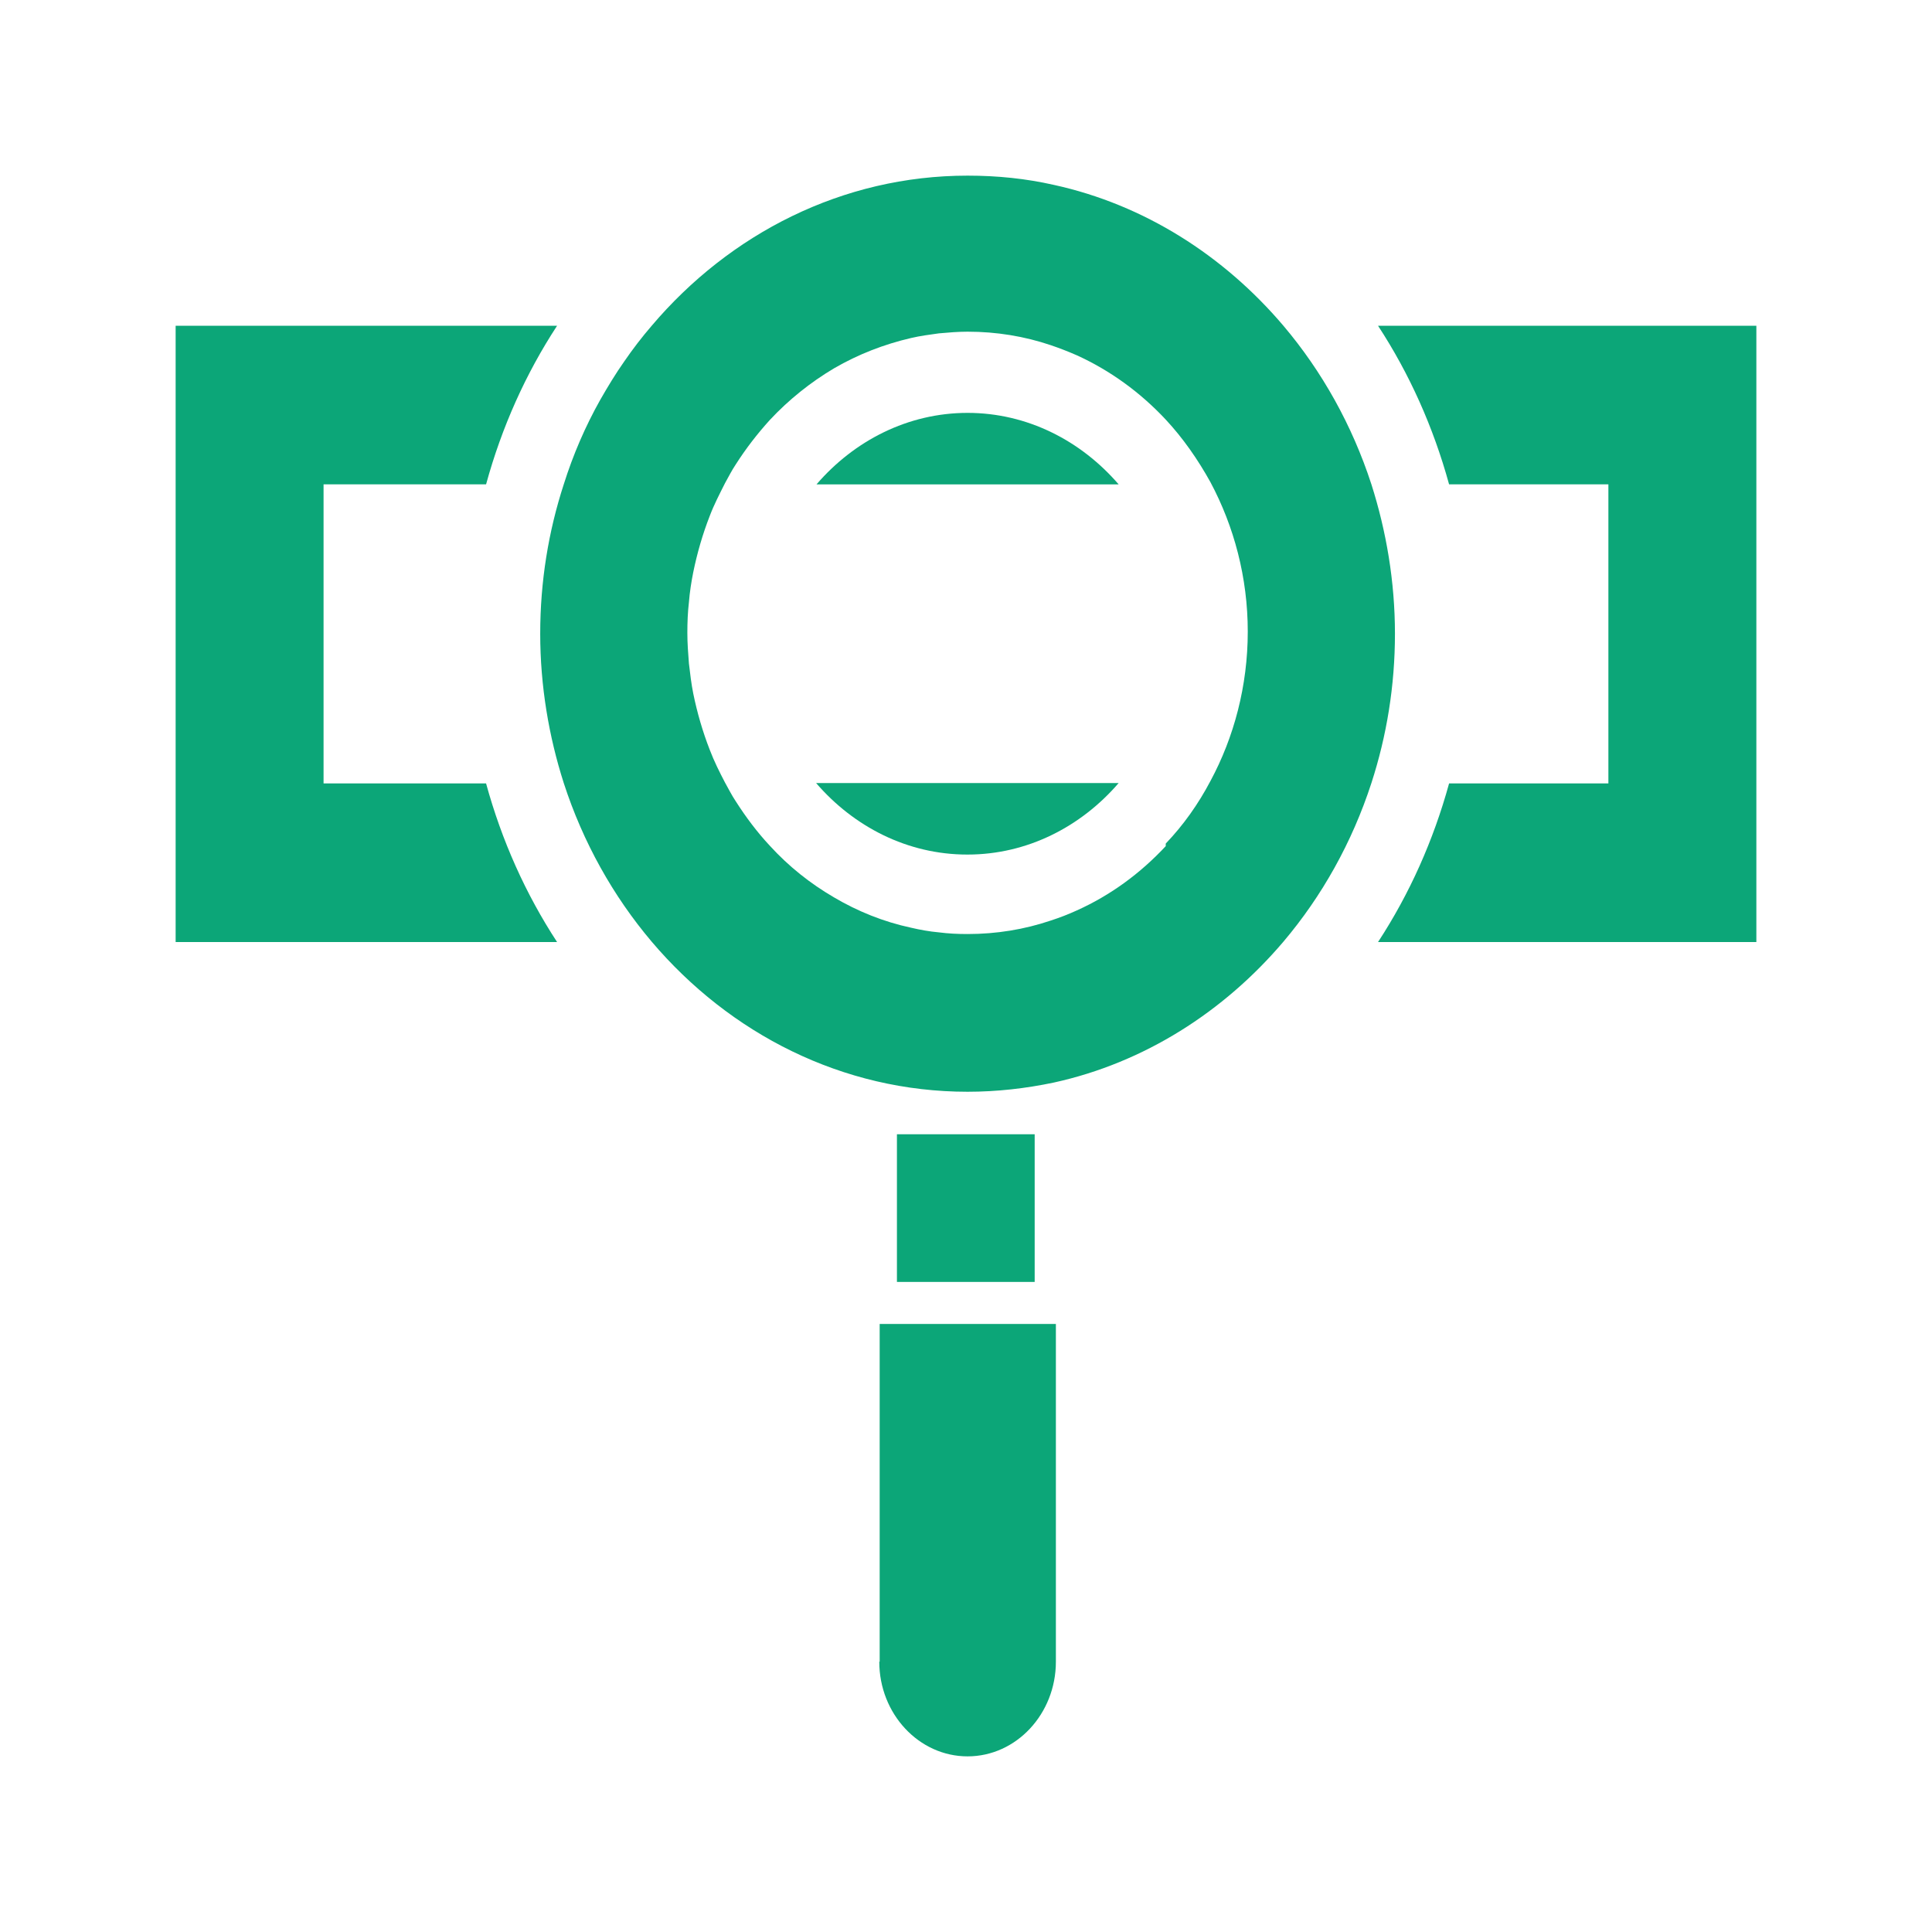
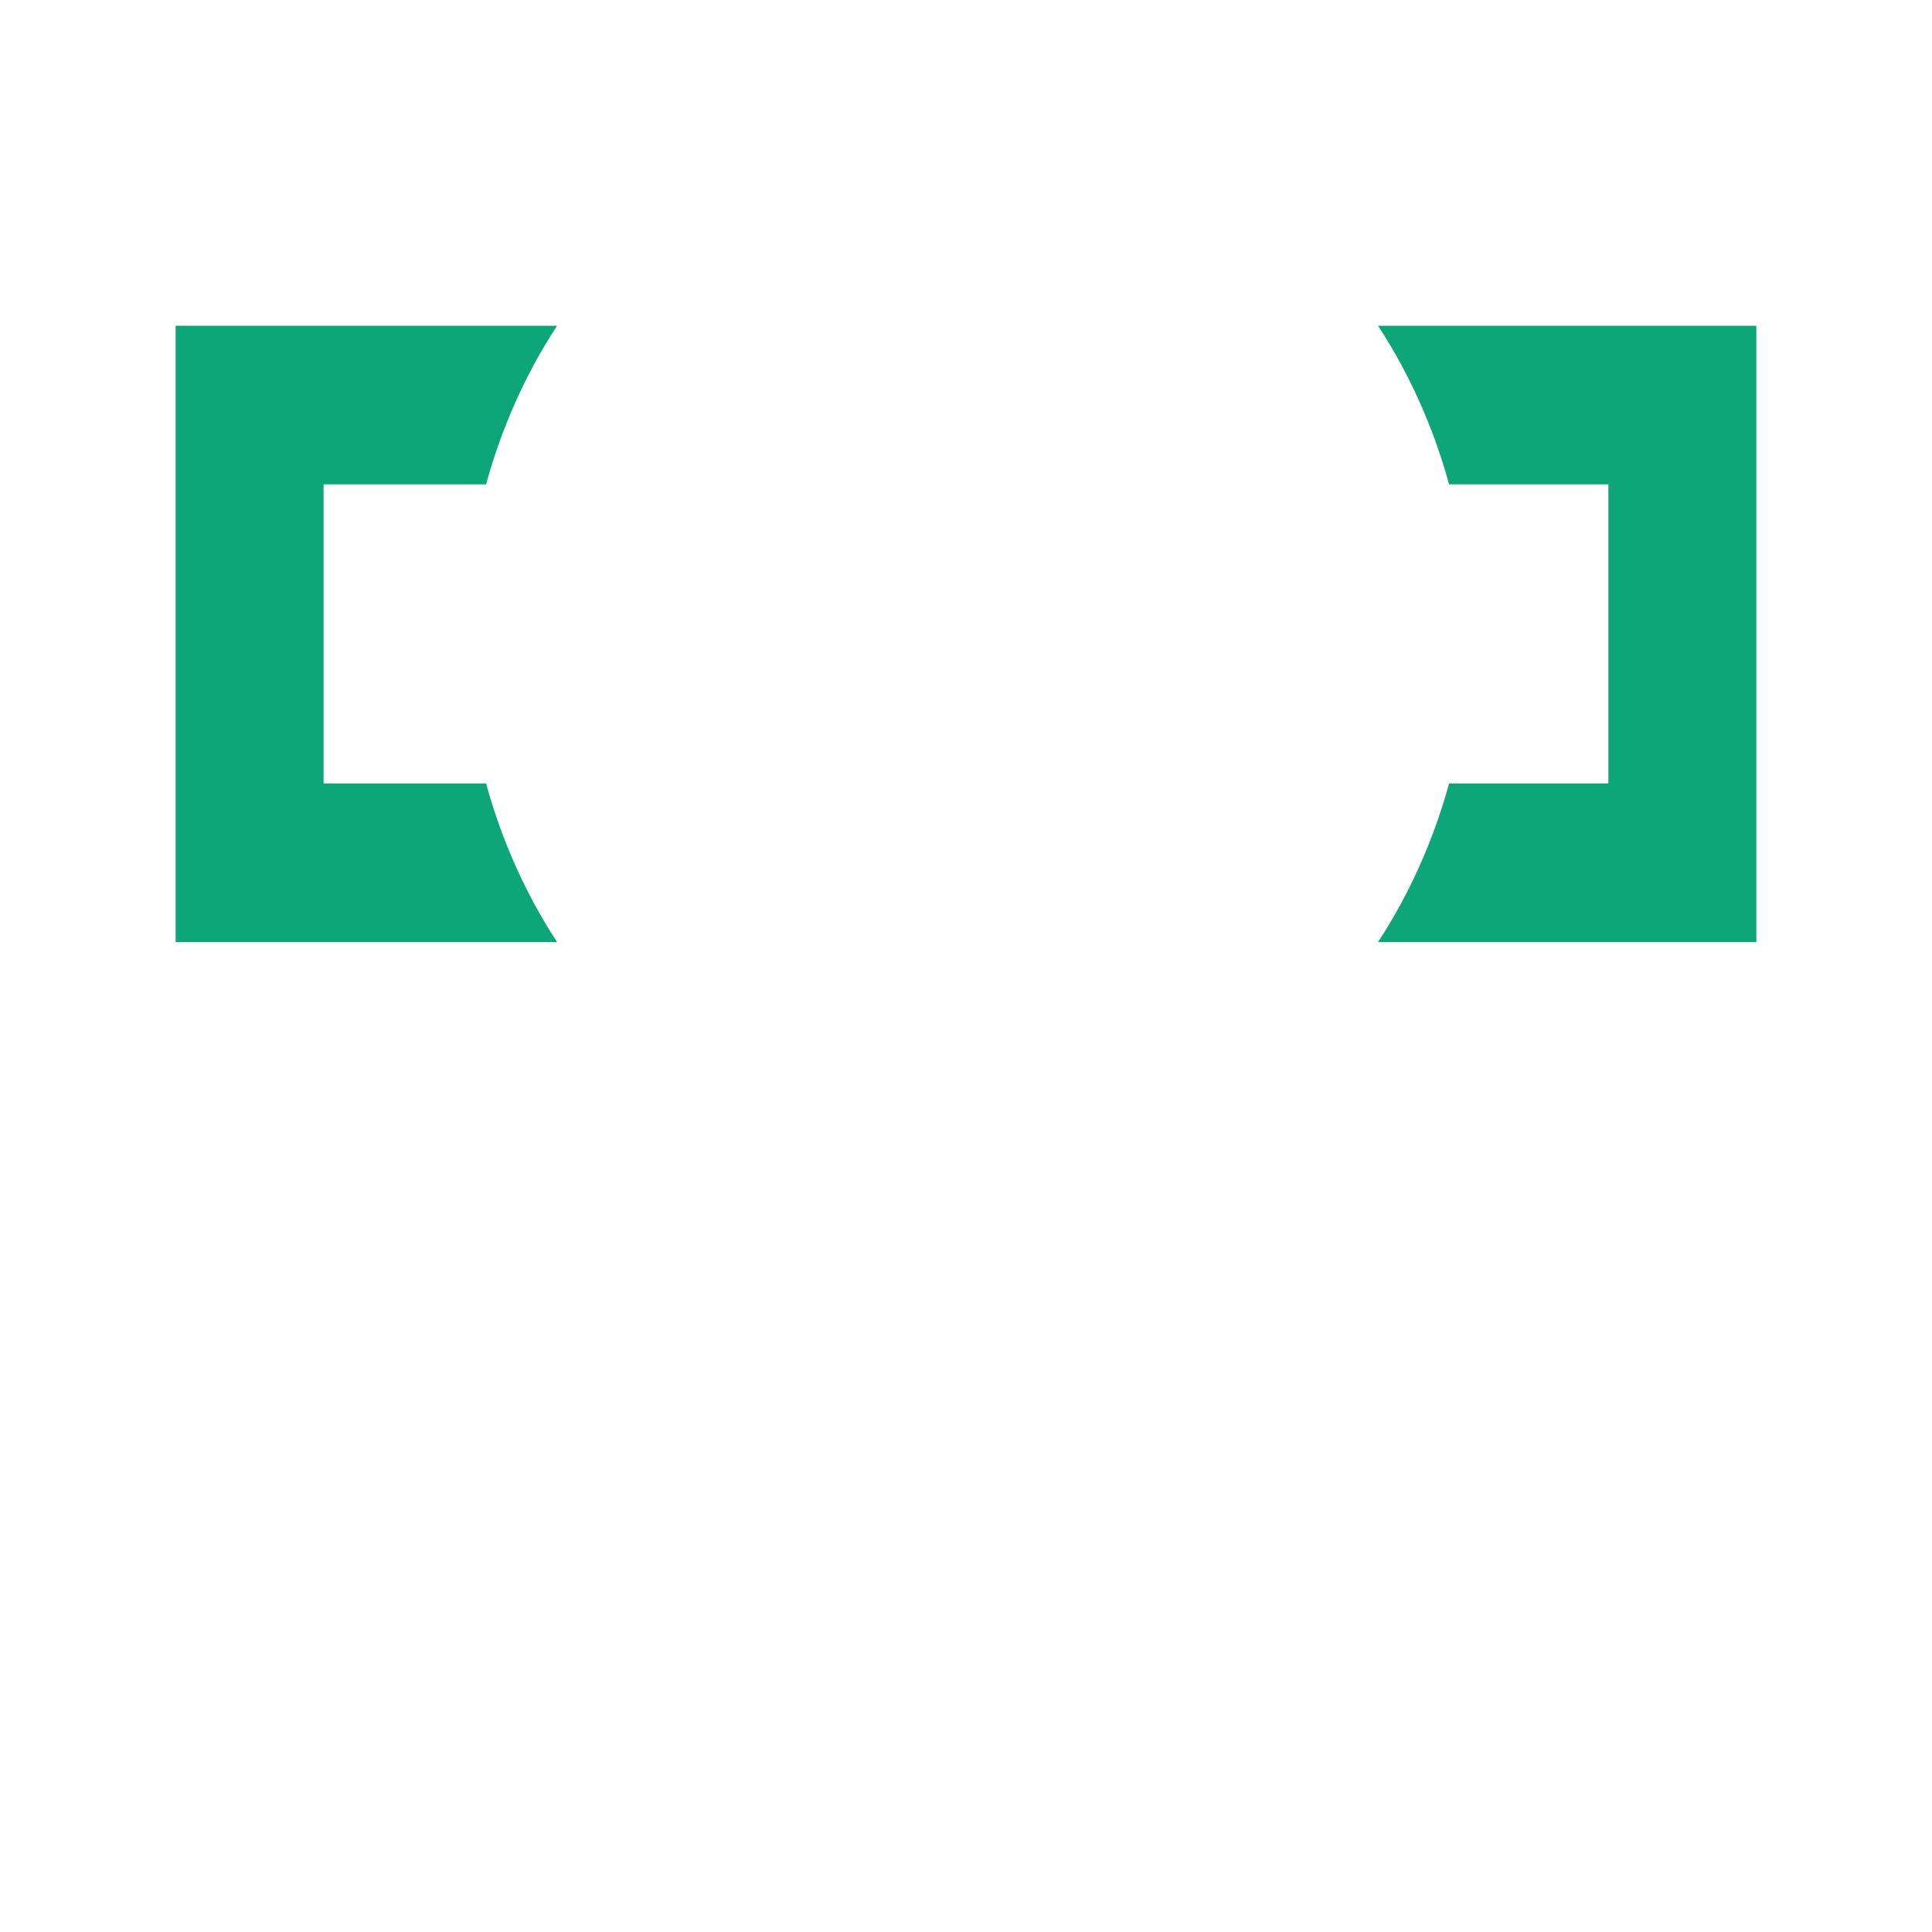
<svg xmlns="http://www.w3.org/2000/svg" width="44" height="44" viewBox="0 0 44 44" fill="none">
-   <path d="M20.025 37.844C20.025 39.032 20.928 40 22.036 40C23.145 40 24.047 39.032 24.047 37.844V30.152H20.034V37.844H20.025Z" fill="#0CA678" />
-   <path d="M18.586 11.032H25.477C24.619 10.036 23.394 9.403 22.036 9.403C20.677 9.403 19.453 10.036 18.595 11.032H18.586Z" fill="#0CA678" />
-   <path d="M22.036 19.462C23.394 19.462 24.619 18.829 25.477 17.833H18.586C19.444 18.829 20.668 19.462 22.027 19.462H22.036Z" fill="#0CA678" />
  <path d="M31.384 7.419C32.099 8.512 32.644 9.728 33.002 11.031H36.63V17.842H33.002C32.644 19.145 32.099 20.361 31.384 21.454H40V7.419H31.384Z" fill="#0CA678" />
  <path d="M7.369 17.842V11.031H11.07C11.427 9.728 11.972 8.512 12.687 7.419H4V21.454H12.687C11.972 20.361 11.427 19.145 11.07 17.842H7.369Z" fill="#0CA678" />
-   <path d="M31.233 11.031C30.794 9.681 30.106 8.455 29.23 7.42C27.872 5.82 26.058 4.661 24.002 4.211C23.367 4.067 22.715 4 22.036 4C19.185 4 16.62 5.322 14.841 7.42C14.618 7.679 14.412 7.947 14.215 8.234C14.019 8.512 13.84 8.809 13.67 9.106C13.331 9.709 13.053 10.351 12.839 11.031C12.49 12.104 12.303 13.244 12.303 14.432C12.303 15.62 12.499 16.77 12.839 17.833C13.277 19.184 13.965 20.41 14.841 21.445C16.62 23.542 19.185 24.864 22.036 24.864C22.706 24.864 23.367 24.788 24.002 24.654C26.058 24.203 27.872 23.044 29.23 21.445C30.106 20.41 30.794 19.184 31.233 17.833C31.581 16.76 31.769 15.62 31.769 14.432C31.769 13.244 31.572 12.095 31.233 11.031ZM26.549 19.27C25.968 19.893 25.289 20.391 24.52 20.736C24.333 20.822 24.136 20.898 23.93 20.965C23.332 21.167 22.697 21.272 22.036 21.272C21.812 21.272 21.598 21.262 21.383 21.234C21.169 21.215 20.954 21.176 20.749 21.128C20.123 20.994 19.533 20.755 18.997 20.439C18.452 20.122 17.96 19.73 17.531 19.26C17.245 18.954 16.986 18.609 16.754 18.245C16.664 18.111 16.593 17.967 16.512 17.823C16.387 17.584 16.262 17.335 16.164 17.076C16.003 16.664 15.878 16.233 15.788 15.793C15.744 15.572 15.717 15.342 15.69 15.112C15.672 14.882 15.654 14.652 15.654 14.413C15.654 14.174 15.663 13.944 15.69 13.714C15.708 13.484 15.744 13.254 15.788 13.034C15.878 12.593 16.003 12.162 16.164 11.75C16.262 11.491 16.387 11.252 16.512 11.003C16.593 10.859 16.664 10.715 16.754 10.581C16.986 10.217 17.245 9.882 17.531 9.566C17.96 9.106 18.461 8.704 18.997 8.387C19.542 8.071 20.132 7.841 20.749 7.698C20.954 7.65 21.169 7.621 21.383 7.592C21.598 7.573 21.812 7.554 22.036 7.554C22.697 7.554 23.332 7.659 23.93 7.861C24.127 7.928 24.324 8.004 24.52 8.09C25.28 8.435 25.968 8.934 26.549 9.556C26.942 9.978 27.282 10.466 27.568 10.983C28.104 11.989 28.417 13.149 28.417 14.384C28.417 15.62 28.104 16.789 27.568 17.785C27.291 18.312 26.951 18.791 26.549 19.212V19.27Z" fill="#0CA678" />
-   <path d="M23.564 25.832H20.427V29.195H23.564V25.832Z" fill="#0CA678" />
</svg>